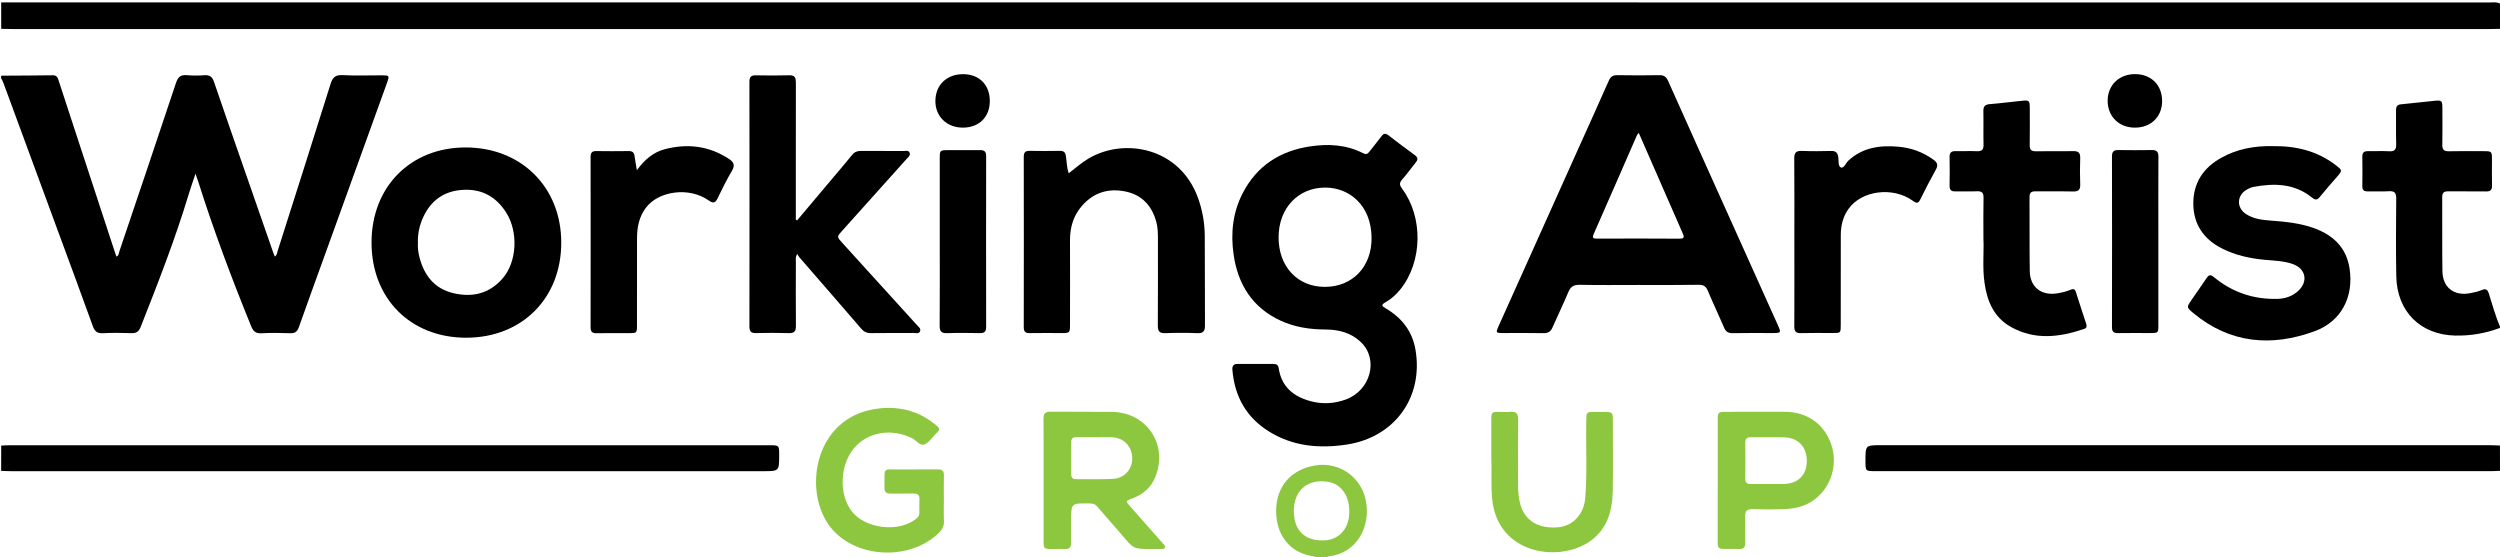
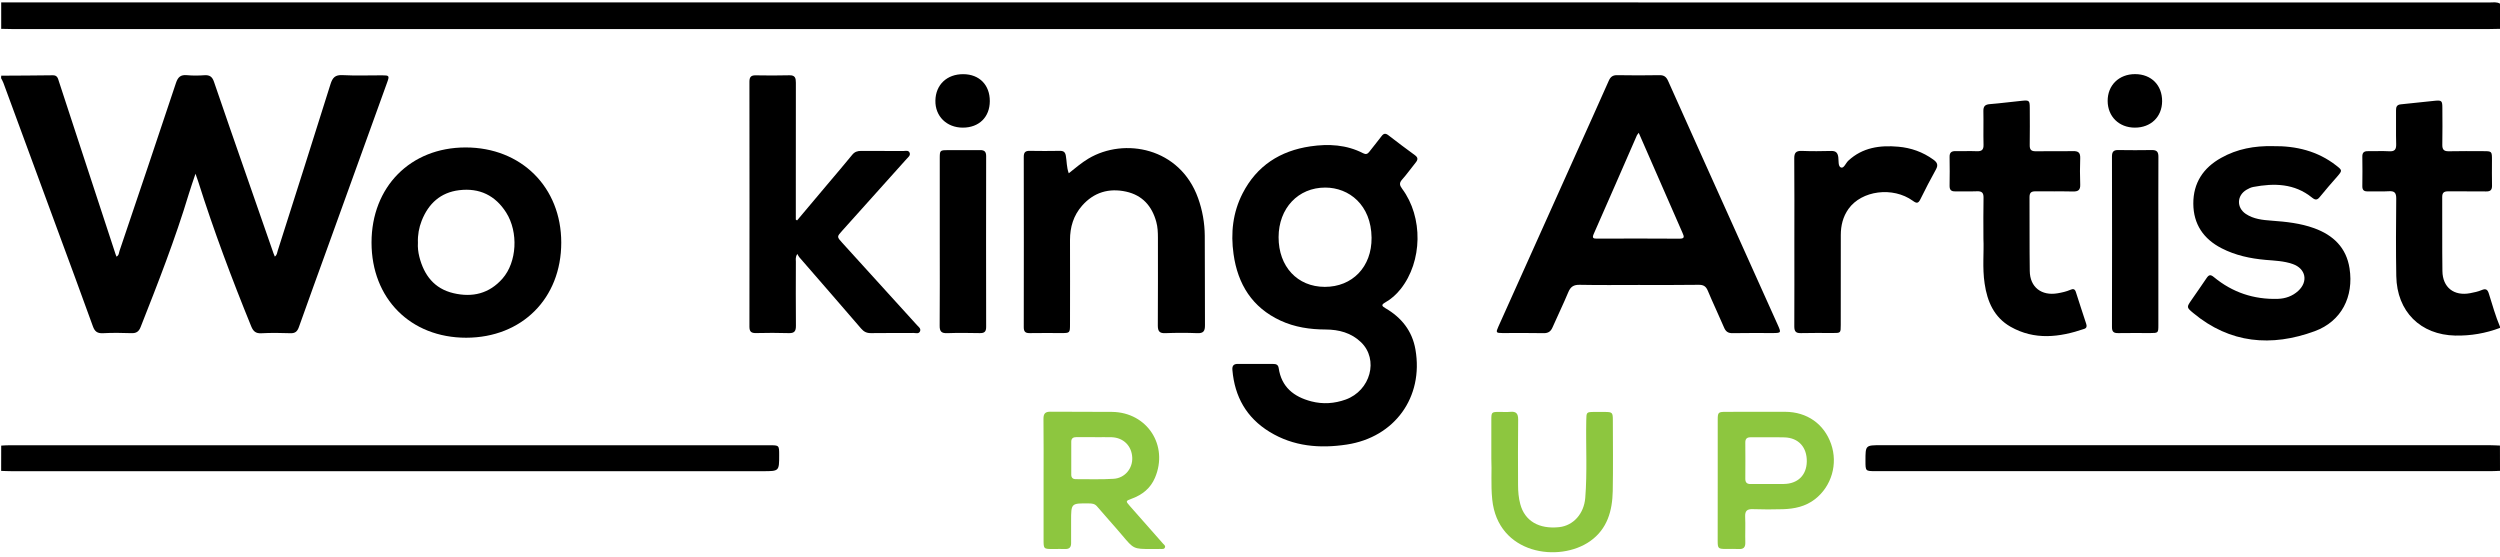
<svg xmlns="http://www.w3.org/2000/svg" version="1.1" id="Layer_1" x="0px" y="0px" viewBox="0 0 498.48 111.12" style="enable-background:new 0 0 498.48 111.12;" xml:space="preserve">
  <style type="text/css">
	.st0{fill:#8DC63F;}
</style>
  <g>
    <path d="M498.48,5.75c-0.68,0.01-1.36,0.04-2.04,0.04c-164.72,0-329.44,0-494.16,0c-0.68,0-1.36-0.02-2.04-0.04   c0-1.76,0-3.51,0-5.27c44.11,0,88.23,0,132.34,0c121.3,0,242.6,0,363.9,0.01c0.67,0,1.37-0.14,2,0.24   C498.48,2.39,498.48,4.07,498.48,5.75z" />
    <path d="M0.24,15.09c3.44-0.02,6.88-0.03,10.31-0.08c0.89-0.01,1.01,0.64,1.2,1.24c1.46,4.43,2.91,8.87,4.36,13.31   c2.31,7.05,4.63,14.1,6.94,21.15c0.05,0.14,0.11,0.28,0.18,0.46c0.5-0.26,0.48-0.76,0.6-1.14c3.77-11.15,7.54-22.3,11.25-33.47   c0.4-1.2,0.94-1.69,2.21-1.57c1.15,0.11,2.32,0.09,3.48,0.01c1.05-0.07,1.56,0.31,1.9,1.32c2.08,6.12,4.22,12.22,6.34,18.32   c1.83,5.28,3.67,10.55,5.51,15.83c0.08,0.22,0.18,0.43,0.28,0.69c0.45-0.32,0.46-0.79,0.58-1.18c3.52-11.06,7.05-22.12,10.52-33.2   c0.41-1.3,0.93-1.88,2.4-1.8c2.63,0.14,5.28,0.03,7.92,0.04c1.37,0,1.45,0.1,1.01,1.32c-3.98,11.03-7.96,22.07-11.95,33.1   c-1.9,5.25-3.81,10.5-5.68,15.77c-0.32,0.9-0.75,1.27-1.73,1.23c-1.92-0.07-3.84-0.09-5.76,0.01c-1.12,0.06-1.61-0.39-2.02-1.38   c-3.87-9.5-7.48-19.1-10.57-28.88c-0.13-0.42-0.28-0.82-0.54-1.55c-0.51,1.52-0.95,2.76-1.33,4.02   c-2.72,9.02-6.15,17.79-9.61,26.55c-0.37,0.94-0.89,1.26-1.88,1.22c-1.88-0.07-3.76-0.09-5.64,0.01c-1.11,0.05-1.63-0.34-2-1.38   c-2.34-6.49-4.74-12.96-7.13-19.44c-3.57-9.7-7.13-19.4-10.71-29.09c-0.12-0.33-0.31-0.64-0.47-0.96   C0.24,15.41,0.24,15.25,0.24,15.09z" />
    <path d="M0.24,88.85c0.56-0.03,1.12-0.07,1.67-0.07c50.51,0,101.01,0,151.52,0c1.93,0,1.93,0,1.93,1.98c0,3.19,0,3.19-3.25,3.19   c-49.95,0-99.89,0-149.84,0c-0.68,0-1.36-0.04-2.04-0.06C0.24,92.2,0.24,90.52,0.24,88.85z" />
    <path d="M498.48,93.88c-0.56,0.02-1.12,0.06-1.68,0.06c-40.94,0-81.89,0-122.83,0c-2.01,0-2.01,0-2.01-2.05   c0-3.12,0-3.12,3.09-3.12c40.46,0,80.93,0,121.39,0c0.68,0,1.36,0.05,2.03,0.07C498.48,90.52,498.48,92.2,498.48,93.88z" />
    <path d="M498.48,65.38c-2.87,1.08-5.82,1.59-8.91,1.53c-6.93-0.14-11.65-4.77-11.77-11.86c-0.09-5.14-0.06-10.29-0.01-15.44   c0.01-1.15-0.32-1.56-1.49-1.48c-1.39,0.09-2.8,0-4.2,0.03c-0.76,0.02-1.08-0.27-1.07-1.05c0.03-1.95,0.03-3.91,0-5.86   c-0.02-0.85,0.36-1.13,1.15-1.11c1.4,0.02,2.8-0.06,4.2,0.02c1.15,0.07,1.43-0.39,1.4-1.46c-0.07-2.23,0-4.47-0.03-6.7   c-0.01-0.7,0.18-1.13,0.97-1.2c2.26-0.22,4.52-0.49,6.79-0.71c1.35-0.13,1.48,0.01,1.48,1.44c0.01,2.43,0.04,4.87-0.01,7.3   c-0.02,0.97,0.29,1.35,1.3,1.33c2.28-0.06,4.56-0.02,6.84-0.02c1.76,0,1.76,0.01,1.76,1.81c0,1.68-0.03,3.35,0.01,5.03   c0.02,0.87-0.29,1.21-1.18,1.19c-2.52-0.04-5.04,0.01-7.55-0.02c-0.88-0.01-1.21,0.29-1.2,1.17c0.03,4.91-0.03,9.81,0.04,14.72   c0.04,3.27,2.3,5.03,5.52,4.42c0.78-0.15,1.58-0.31,2.3-0.62c0.88-0.38,1.2-0.08,1.45,0.74c0.69,2.2,1.31,4.43,2.21,6.57   C498.48,65.22,498.48,65.3,498.48,65.38z" />
-     <path class="st0" d="M262.56,111.12c-0.27-0.07-0.53-0.18-0.8-0.22c-4.81-0.7-7.39-4.52-7.31-9.21c0.08-4.86,3.14-8.17,7.89-8.9   c4.74-0.73,9.06,2.31,10,7.05c1.01,5.07-1.72,10.46-7.42,11.1c-0.15,0.02-0.3,0.11-0.44,0.17   C263.84,111.12,263.2,111.12,262.56,111.12z M257.98,101.9c0.02,3.9,2.2,6,6.08,5.85c2.75-0.1,4.73-2.12,4.95-5.04   c0.26-3.47-1.31-6.05-4.02-6.61c-0.04-0.01-0.08-0.01-0.12-0.02C260.79,95.37,257.97,97.75,257.98,101.9z" />
    <path d="M250.39,72.57c1.16,0,2.32,0,3.48,0c0.56,0,0.98,0.12,1.09,0.82c0.55,3.78,3.01,5.73,6.51,6.64   c2.31,0.6,4.61,0.44,6.84-0.36c4.97-1.79,6.64-8,3.06-11.44c-1.95-1.88-4.42-2.52-7.05-2.53c-3.12-0.01-6.16-0.46-8.99-1.77   c-5.65-2.62-8.53-7.25-9.37-13.27c-0.59-4.21-0.15-8.29,1.81-12.11c2.83-5.51,7.48-8.48,13.52-9.37c3.62-0.53,7.19-0.34,10.52,1.38   c0.54,0.28,0.87,0.15,1.22-0.3c0.8-1.05,1.65-2.05,2.44-3.11c0.43-0.58,0.81-0.61,1.38-0.17c1.74,1.35,3.5,2.67,5.27,3.96   c0.66,0.48,0.62,0.9,0.15,1.48c-0.91,1.11-1.73,2.3-2.69,3.37c-0.62,0.69-0.52,1.15-0.01,1.84c4.23,5.67,4.07,14.51-0.3,20.01   c-0.86,1.08-1.86,1.98-3.06,2.66c-0.81,0.46-0.74,0.71,0.03,1.15c3.21,1.86,5.35,4.54,5.99,8.25c1.64,9.48-4.12,17.48-13.69,18.94   c-5.39,0.82-10.63,0.39-15.41-2.54c-4.6-2.82-6.95-7.01-7.4-12.33c-0.08-0.91,0.31-1.23,1.17-1.21   C248.07,72.58,249.23,72.56,250.39,72.57z M264.15,57.2c5.48,0.01,9.39-3.97,9.33-9.81c-0.07-6.52-4.48-9.99-9.24-9.99   c-5.4,0-9.29,4.12-9.3,9.89C254.93,53.15,258.68,57.19,264.15,57.2z" />
    <path d="M326.71,56.82c-3.92,0-7.84,0.05-11.76-0.03c-1.19-0.02-1.79,0.39-2.24,1.46c-0.98,2.36-2.11,4.65-3.13,6.99   c-0.36,0.84-0.85,1.21-1.81,1.19c-2.72-0.06-5.44-0.02-8.16-0.02c-1.31,0-1.38-0.1-0.86-1.25c5.22-11.61,10.43-23.22,15.65-34.84   c2.13-4.73,4.27-9.45,6.37-14.2c0.35-0.8,0.8-1.15,1.71-1.13c2.8,0.05,5.6,0.05,8.4,0c0.9-0.02,1.36,0.33,1.72,1.13   c4.33,9.69,8.69,19.37,13.05,29.05c2.95,6.55,5.89,13.1,8.84,19.65c0.68,1.52,0.66,1.58-0.98,1.59c-2.68,0-5.36-0.03-8.04,0.02   c-0.9,0.02-1.37-0.32-1.71-1.13c-1.05-2.46-2.21-4.87-3.24-7.34c-0.37-0.88-0.87-1.18-1.81-1.17   C334.7,56.85,330.7,56.82,326.71,56.82z M326.75,26.48c-0.21,0.29-0.3,0.37-0.35,0.47c-2.87,6.57-5.73,13.15-8.63,19.71   c-0.37,0.85-0.04,0.92,0.68,0.92c5.47-0.02,10.94-0.03,16.41,0.01c1.07,0.01,0.96-0.39,0.63-1.13c-1.63-3.68-3.23-7.37-4.84-11.06   C329.38,32.48,328.1,29.57,326.75,26.48z" />
    <path d="M158.93,43.95c2.02-2.4,4.05-4.81,6.07-7.21c1.65-1.96,3.31-3.89,4.93-5.88c0.49-0.6,1.04-0.77,1.77-0.77   c2.8,0.02,5.6,0,8.4,0.02c0.45,0,1.06-0.21,1.28,0.37c0.19,0.52-0.3,0.87-0.62,1.22c-4.26,4.76-8.53,9.52-12.8,14.27   c-1.12,1.24-1.13,1.23-0.01,2.46c4.97,5.47,9.94,10.94,14.9,16.41c0.31,0.34,0.82,0.67,0.6,1.21c-0.24,0.58-0.84,0.34-1.28,0.34   c-2.84,0.02-5.68-0.01-8.52,0.03c-0.84,0.01-1.4-0.27-1.95-0.91c-4.09-4.76-8.21-9.48-12.32-14.22c-0.15-0.17-0.24-0.39-0.4-0.66   c-0.42,0.66-0.29,1.11-0.29,1.53c-0.01,4.27-0.03,8.54,0.01,12.81c0.01,1.07-0.32,1.49-1.44,1.45c-2.16-0.07-4.32-0.06-6.48-0.01   c-0.95,0.02-1.35-0.24-1.35-1.27c0.02-16.28,0.02-32.57,0-48.85c0-0.93,0.32-1.29,1.25-1.27c2.24,0.04,4.48,0.05,6.72-0.01   c1.15-0.03,1.29,0.56,1.29,1.49c-0.02,7.06-0.01,14.13-0.01,21.19c0,2.03,0,4.07,0,6.1C158.76,43.86,158.84,43.91,158.93,43.95z" />
    <path d="M74.08,48.36c0-11.11,7.77-18.96,18.76-18.96c11.1,0,19.08,7.94,19.07,18.99c-0.01,11.11-7.84,18.93-18.95,18.95   C81.85,67.34,74.08,59.53,74.08,48.36z M83.33,48.4c-0.06,0.91,0.05,1.86,0.28,2.79c0.93,3.68,2.98,6.37,6.81,7.27   c3.78,0.89,7.14,0.09,9.78-2.92c2.87-3.28,3.2-9.23,0.74-13.14c-2.18-3.45-5.34-4.96-9.37-4.48c-3.73,0.45-6.14,2.67-7.49,6.09   C83.54,45.4,83.27,46.85,83.33,48.4z" />
    <path d="M213.1,34.55c1.35-1.07,2.56-2.11,3.93-2.93c7.14-4.25,18.24-2.22,21.86,7.89c0.87,2.43,1.31,4.94,1.33,7.5   c0.05,5.94,0,11.89,0.04,17.83c0.01,1.16-0.29,1.65-1.55,1.59c-2.11-0.09-4.24-0.08-6.35,0c-1.19,0.05-1.5-0.41-1.5-1.53   c0.04-5.82,0.02-11.65,0.02-17.47c0-1.08-0.04-2.15-0.33-3.2c-0.86-3.14-2.76-5.3-6.01-6.02c-3.43-0.75-6.43,0.13-8.78,2.8   c-1.71,1.94-2.41,4.27-2.41,6.84c0.02,5.59,0.01,11.17,0,16.76c0,1.8-0.01,1.8-1.78,1.8c-2.08,0-4.16-0.03-6.24,0.01   c-0.87,0.02-1.2-0.28-1.2-1.17c0.02-11.33,0.02-22.66,0-33.99c0-0.88,0.32-1.2,1.19-1.18c2,0.04,4,0.03,6,0   c0.72-0.01,1.07,0.22,1.2,0.98C212.72,32.17,212.65,33.3,213.1,34.55z" />
    <path d="M453.17,29.14c4.65-0.07,8.96,0.97,12.69,3.89c1.18,0.92,1.19,0.98,0.2,2.13c-1.18,1.36-2.38,2.7-3.5,4.1   c-0.54,0.68-0.92,0.65-1.56,0.14c-3.51-2.84-7.55-2.91-11.73-2.12c-0.46,0.09-0.91,0.31-1.32,0.55c-1.95,1.14-2.04,3.55-0.16,4.82   c1.55,1.04,3.36,1.22,5.16,1.35c2.88,0.21,5.74,0.51,8.47,1.5c3.81,1.38,6.42,3.87,7.06,8.01c0.87,5.63-1.59,10.56-6.95,12.53   c-8.62,3.16-16.89,2.47-24.22-3.63c-1.36-1.13-1.33-1.16-0.34-2.6c1-1.45,2.01-2.88,2.99-4.34c0.45-0.67,0.77-0.8,1.48-0.21   c3.69,3.05,7.97,4.48,12.75,4.33c1.51-0.05,2.91-0.54,4.05-1.58c2.04-1.87,1.53-4.44-1.08-5.36c-1.75-0.62-3.6-0.67-5.43-0.83   c-3.05-0.27-6-0.9-8.75-2.31c-3.63-1.86-5.63-4.82-5.65-8.9c-0.02-4.12,1.98-7.15,5.55-9.13   C446.07,29.68,449.55,29.06,453.17,29.14z" />
    <path d="M395.48,47.62c0-3.09-0.04-5.64,0.02-8.19c0.02-1-0.34-1.33-1.32-1.29c-1.44,0.06-2.88-0.01-4.32,0.02   c-0.83,0.02-1.14-0.31-1.13-1.13c0.03-1.91,0.04-3.83,0-5.74c-0.02-0.91,0.41-1.18,1.24-1.16c1.4,0.03,2.8-0.04,4.2,0.02   c0.98,0.04,1.36-0.29,1.33-1.3c-0.06-2.23,0.02-4.47-0.03-6.7c-0.02-0.97,0.35-1.32,1.31-1.39c2.15-0.17,4.29-0.46,6.43-0.67   c1.4-0.14,1.5-0.02,1.51,1.39c0.01,2.47,0.03,4.95-0.01,7.42c-0.02,0.93,0.28,1.28,1.23,1.26c2.48-0.05,4.96,0.02,7.43-0.03   c1.03-0.02,1.44,0.32,1.41,1.38c-0.06,1.75-0.07,3.51,0,5.26c0.05,1.13-0.41,1.44-1.48,1.41c-2.48-0.06-4.96,0.01-7.43-0.03   c-0.88-0.01-1.2,0.28-1.2,1.17c0.03,4.91-0.02,9.81,0.05,14.72c0.04,3.23,2.34,4.99,5.55,4.44c0.87-0.15,1.73-0.34,2.54-0.69   c0.53-0.23,0.89-0.22,1.1,0.43c0.67,2.13,1.38,4.25,2.07,6.37c0.14,0.43,0.11,0.81-0.38,0.98c-4.96,1.7-9.92,2.3-14.71-0.42   c-3.28-1.87-4.65-5.02-5.17-8.61C395.24,53.38,395.61,50.23,395.48,47.62z" />
-     <path d="M126.99,33.93c1.58-2.15,3.31-3.6,5.6-4.19c4.52-1.17,8.79-0.65,12.75,1.94c0.95,0.62,1.27,1.24,0.62,2.35   c-1.05,1.79-1.99,3.65-2.88,5.52c-0.48,1-0.91,1.02-1.8,0.4c-3.83-2.7-9.94-1.94-12.51,1.5c-1.33,1.78-1.74,3.83-1.75,5.98   c-0.02,5.79,0,11.57-0.01,17.36c0,1.63-0.01,1.63-1.68,1.64c-2.12,0-4.24-0.03-6.36,0.01c-0.87,0.02-1.21-0.28-1.21-1.17   c0.02-11.33,0.02-22.67,0-34c0-0.8,0.28-1.16,1.12-1.15c2.16,0.03,4.32,0.03,6.48,0c0.74-0.01,1.09,0.28,1.17,1.03   C126.63,31.96,126.8,32.77,126.99,33.93z" />
    <path d="M357.78,48.23c0-5.54,0.03-11.09-0.02-16.63c-0.01-1.14,0.35-1.55,1.51-1.51c1.96,0.08,3.92,0.06,5.87,0.01   c0.92-0.02,1.28,0.37,1.4,1.23c0.1,0.73-0.07,1.84,0.53,2.07c0.59,0.22,0.95-0.88,1.47-1.36c2.84-2.64,6.31-3.11,9.95-2.79   c2.54,0.22,4.9,1.05,7,2.57c0.76,0.55,1.03,1.05,0.52,1.97c-1.09,1.95-2.11,3.94-3.1,5.94c-0.42,0.85-0.75,0.86-1.5,0.31   c-3.99-2.88-10.22-2.07-12.84,1.62c-1.1,1.55-1.53,3.32-1.53,5.19c-0.01,5.98,0,11.97-0.01,17.95c0,1.6-0.01,1.6-1.59,1.6   c-2.12,0-4.24-0.04-6.36,0.02c-1,0.03-1.31-0.35-1.31-1.32C357.8,59.48,357.78,53.86,357.78,48.23z" />
    <path class="st0" d="M208.08,95.73c0-4.07,0.03-8.14-0.02-12.2c-0.01-1.09,0.37-1.46,1.46-1.44c4.08,0.05,8.15-0.01,12.23,0.04   c7,0.09,11.29,6.71,8.54,13.14c-0.89,2.08-2.49,3.37-4.57,4.14c-1.3,0.48-1.31,0.49-0.44,1.48c2.18,2.49,4.38,4.97,6.57,7.45   c0.21,0.23,0.56,0.45,0.44,0.79c-0.14,0.44-0.59,0.32-0.94,0.33c-0.6,0.02-1.2,0.01-1.8,0.01c-3.53,0-3.51-0.02-5.79-2.73   c-1.64-1.95-3.38-3.83-5.03-5.78c-0.46-0.54-1-0.57-1.61-0.58c-3.55-0.04-3.55-0.05-3.55,3.5c0,1.48-0.01,2.95,0,4.43   c0,0.78-0.33,1.18-1.15,1.16c-0.8-0.03-1.6,0-2.4,0c-1.94,0-1.94,0-1.94-1.89C208.08,103.63,208.08,99.68,208.08,95.73z    M218.32,87.18c0-0.01,0-0.01,0-0.02c-1.24,0-2.48,0-3.72,0c-0.61,0-1,0.24-1,0.91c0,2.19,0,4.39,0,6.58c0,0.58,0.3,0.89,0.89,0.89   c2.52-0.01,5.05,0.09,7.56-0.07c2.25-0.14,3.82-2.08,3.71-4.25c-0.11-2.31-1.74-3.94-4.07-4.04   C220.56,87.14,219.44,87.18,218.32,87.18z" />
-     <path class="st0" d="M188.2,99.62c0,1.4-0.06,2.8,0.02,4.19c0.06,1.06-0.35,1.8-1.09,2.51c-6,5.75-17.17,4.96-21.87-1.64   c-5.13-7.21-2.76-21.36,9.35-23.15c4.3-0.63,8.27,0.23,11.73,3c1.19,0.95,1.2,1.04,0.14,2.09c-0.71,0.7-1.32,1.69-2.18,2   c-0.9,0.32-1.6-0.83-2.44-1.25c-4.15-2.04-8.86-1.25-11.6,2.02c-2.77,3.3-3.02,9.02-0.53,12.42c2.66,3.64,9.46,4.47,13,1.59   c0.41-0.33,0.6-0.72,0.59-1.23c-0.01-0.88-0.03-1.76,0.01-2.63c0.03-0.83-0.34-1.14-1.15-1.13c-1.52,0.03-3.04-0.02-4.56,0.01   c-0.91,0.02-1.3-0.31-1.27-1.26c0.1-4.27-0.61-3.48,3.51-3.55c2.36-0.04,4.72,0.02,7.08-0.02c0.92-0.02,1.3,0.31,1.27,1.25   C188.16,96.43,188.19,98.03,188.2,99.62z" />
    <path class="st0" d="M342.5,95.76c0-4.03-0.01-8.06,0-12.09c0-1.44,0.12-1.55,1.59-1.55c3.96-0.01,7.91-0.03,11.87-0.01   c4.36,0.02,7.76,2.43,9.15,6.43c1.38,3.96,0.1,8.4-3.2,10.98c-1.88,1.47-4.09,1.94-6.41,2.01c-2,0.06-4,0.06-5.99-0.01   c-1.12-0.04-1.59,0.31-1.54,1.49c0.08,1.71-0.02,3.43,0.03,5.14c0.03,0.99-0.35,1.38-1.34,1.32c-0.84-0.05-1.68-0.01-2.52-0.01   c-1.54-0.01-1.65-0.1-1.65-1.61C342.5,103.82,342.5,99.79,342.5,95.76z M352.67,96.5C352.67,96.51,352.67,96.51,352.67,96.5   c1,0,2,0.01,3,0c2.78-0.03,4.53-1.73,4.59-4.44c0.06-2.87-1.64-4.77-4.45-4.85c-2.24-0.06-4.48,0-6.72-0.02   c-0.75-0.01-1.1,0.28-1.09,1.06c0.02,2.39,0.02,4.79,0,7.18c-0.01,0.75,0.3,1.1,1.07,1.08C350.27,96.49,351.47,96.5,352.67,96.5z" />
    <path d="M187.38,48.2c0-5.54,0-11.08,0-16.62c0-1.59,0.04-1.64,1.58-1.64c2.16-0.01,4.31,0.02,6.47-0.01   c0.86-0.01,1.2,0.32,1.2,1.2c-0.02,11.36-0.02,22.72,0,34.08c0,0.97-0.4,1.23-1.29,1.21c-2.16-0.04-4.32-0.07-6.47,0.01   c-1.15,0.04-1.52-0.33-1.51-1.49C187.41,59.36,187.38,53.78,187.38,48.2z" />
    <path d="M430.36,48.17c0,5.55,0,11.1,0,16.64c0,1.58-0.02,1.59-1.62,1.6c-2.12,0-4.24-0.03-6.36,0.01   c-0.91,0.02-1.28-0.25-1.27-1.22c0.03-11.34,0.02-22.67,0-34.01c0-0.93,0.33-1.29,1.25-1.27c2.24,0.03,4.48,0.04,6.72,0   c1.02-0.02,1.3,0.42,1.29,1.37C430.34,36.92,430.36,42.54,430.36,48.17z" />
    <path class="st0" d="M297.36,91.44c0-2.97,0-5.32,0-7.67c0-1.6,0.04-1.63,1.59-1.64c0.72,0,1.45,0.06,2.16-0.01   c1.19-0.12,1.61,0.32,1.6,1.55c-0.06,4.35-0.03,8.7-0.02,13.05c0,1.28,0.11,2.56,0.44,3.79c0.89,3.37,3.73,5.03,7.76,4.6   c2.85-0.31,4.95-2.7,5.2-5.84c0.41-5.14,0.1-10.29,0.2-15.43c0.03-1.68,0.02-1.69,1.65-1.7c0.68,0,1.36-0.01,2.04,0   c1.51,0.01,1.61,0.1,1.61,1.66c0.01,4.71,0.07,9.42-0.02,14.12c-0.08,3.92-1.07,7.55-4.49,9.97c-6.18,4.37-18.45,2.66-19.54-8.32   C297.24,96.64,297.48,93.74,297.36,91.44z" />
    <path d="M197.36,20.17c-0.01,3.18-2.15,5.28-5.38,5.28c-3.22,0-5.53-2.27-5.47-5.39c0.05-3.17,2.31-5.3,5.58-5.27   C195.28,14.81,197.37,16.94,197.36,20.17z" />
    <path d="M425.66,25.45c-3.15-0.01-5.39-2.21-5.41-5.31c-0.02-3.14,2.26-5.37,5.48-5.36c3.22,0.01,5.4,2.2,5.38,5.42   C431.08,23.32,428.85,25.46,425.66,25.45z" />
  </g>
</svg>